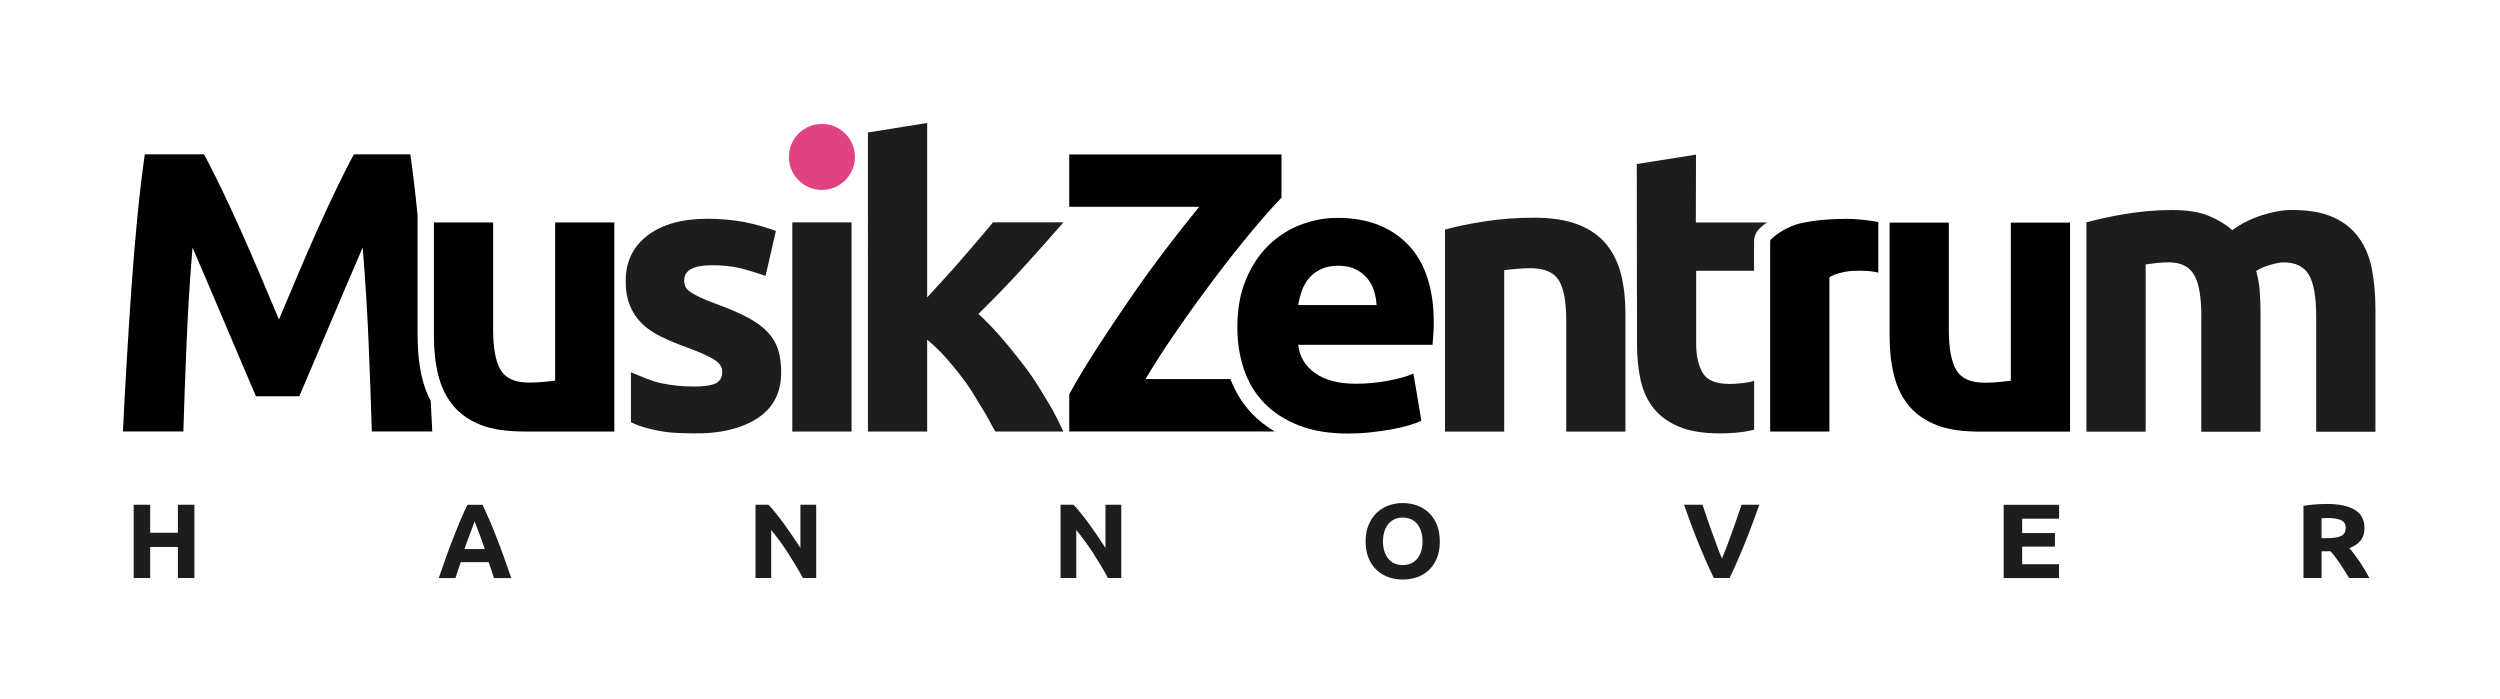
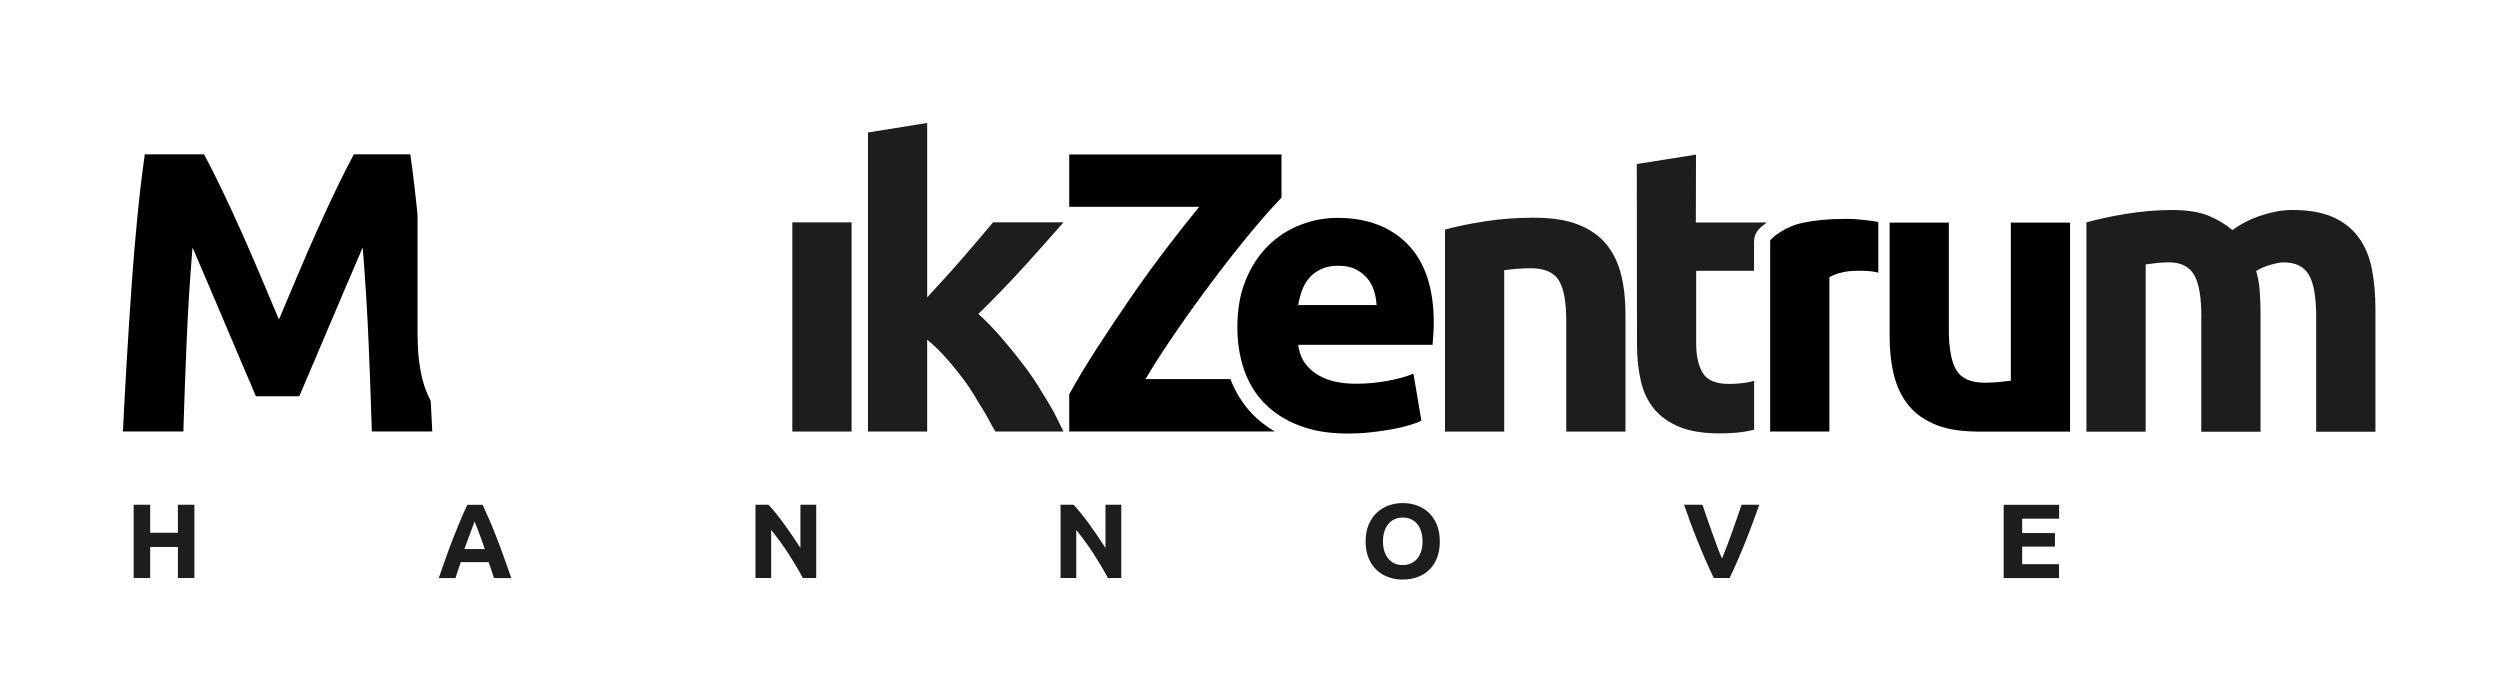
<svg xmlns="http://www.w3.org/2000/svg" width="640px" height="179px" id="Ebene_1" data-name="Ebene 1" viewBox="0 0 595.28 166.36">
  <defs>
    <style>
      .cls-1, .cls-2, .cls-3 {
        stroke-width: 0px;
      }

      .cls-2 {
        fill: #1d1d1b;
      }

      .cls-3 {
        fill: #e14282;
      }
    </style>
  </defs>
  <g>
-     <path class="cls-1" d="M125.94,91.03c-3.28,0-5.52-.99-6.72-2.97-1.2-1.98-1.8-5.2-1.8-9.65v-25.51h-14.1v27.18c0,3.34.35,6.4,1.04,9.18.69,2.78,1.86,5.18,3.5,7.19,1.64,2.01,3.86,3.57,6.67,4.68,2.81,1.11,6.3,1.55,10.53,1.55h21.22v-49.78h-14.1v37.66c-.88.12-1.89.23-3.03.33-1.14.09-2.21.14-3.22.14Z" />
    <path class="cls-1" d="M99.42,80.16v-29.07c-.53-5.3-1.1-10.12-1.72-14.41h-13.44c-1.14,2.1-2.45,4.68-3.94,7.76-1.49,3.08-3.04,6.41-4.65,10-1.61,3.59-3.21,7.25-4.79,11-1.58,3.75-3.07,7.27-4.46,10.57-1.39-3.3-2.88-6.82-4.46-10.57-1.58-3.75-3.18-7.41-4.79-11-1.61-3.59-3.16-6.92-4.65-10-1.49-3.08-2.8-5.67-3.94-7.76h-14.1c-.63,4.38-1.22,9.28-1.75,14.71-.54,5.43-1.01,11.08-1.42,16.95-.41,5.87-.79,11.76-1.14,17.67-.35,5.9-.65,11.46-.9,16.66h14.39c.19-6.41.44-13.39.76-20.95.31-7.55.79-15.17,1.42-22.85,1.14,2.67,2.4,5.62,3.8,8.86,1.39,3.24,2.77,6.48,4.13,9.71,1.36,3.24,2.68,6.33,3.94,9.28,1.27,2.95,2.34,5.48,3.23,7.57h10.32c.88-2.09,1.96-4.62,3.23-7.57,1.27-2.95,2.58-6.05,3.94-9.28,1.36-3.24,2.74-6.48,4.13-9.71,1.39-3.24,2.66-6.19,3.8-8.86.63,7.68,1.1,15.3,1.42,22.85.31,7.56.57,14.54.76,20.95h14.39c-.11-2.34-.24-4.77-.37-7.25-.83-1.59-1.5-3.3-1.96-5.15-.77-3.07-1.15-6.47-1.15-10.1Z" />
    <g>
      <path class="cls-1" d="M318.49,51.81c-3.03,0-5.98.56-8.85,1.67-2.87,1.11-5.41,2.75-7.62,4.91-2.21,2.16-3.99,4.87-5.35,8.11-1.36,3.24-2.04,7.03-2.04,11.36,0,3.58.52,6.92,1.56,10.01,1.04,3.09,2.65,5.76,4.83,8.02,2.18,2.26,4.92,4.03,8.23,5.33,3.31,1.3,7.21,1.95,11.69,1.95,1.76,0,3.53-.09,5.3-.28,1.77-.19,3.42-.42,4.97-.69,1.55-.28,2.95-.6,4.21-.97,1.26-.37,2.27-.74,3.03-1.11l-1.89-11.22c-1.58.68-3.61,1.25-6.1,1.71-2.49.46-5.03.7-7.62.7-4.04,0-7.26-.84-9.65-2.5-2.4-1.67-3.75-3.92-4.07-6.77h31.99c.06-.74.13-1.59.19-2.55.06-.96.1-1.84.1-2.64,0-8.22-2.05-14.44-6.15-18.68-4.1-4.23-9.69-6.35-16.75-6.35ZM309.12,72.57c.19-1.17.49-2.33.9-3.48.41-1.14.99-2.15,1.75-3.01.76-.86,1.7-1.56,2.84-2.08,1.14-.53,2.49-.79,4.07-.79s3.01.28,4.12.84c1.1.56,2.02,1.27,2.75,2.13.72.87,1.26,1.85,1.61,2.97.35,1.11.55,2.26.62,3.43h-18.65Z" />
      <path class="cls-1" d="M292.97,90.2h-20.22c2.27-3.81,4.86-7.8,7.77-11.99,2.9-4.19,5.84-8.25,8.81-12.18,2.97-3.93,5.84-7.57,8.61-10.9,2.78-3.33,5.18-6.04,7.2-8.14v-10.28h-50.54v12.47h30.95c-2.46,2.98-5.13,6.36-8,10.14-2.87,3.78-5.7,7.68-8.47,11.71-2.78,4.03-5.44,8.03-8,11.99-2.56,3.97-4.72,7.57-6.48,10.8v8.85h48.92c-1.97-1.17-3.75-2.53-5.27-4.1-2.3-2.38-4.05-5.21-5.28-8.37Z" />
    </g>
    <path class="cls-2" d="M344.07,54.61c2.4-.69,5.49-1.34,9.28-1.94,3.79-.6,7.76-.9,11.93-.9s7.75.55,10.55,1.66c2.81,1.11,5.03,2.67,6.67,4.69,1.64,2.02,2.81,4.42,3.5,7.19.69,2.78,1.04,5.87,1.04,9.28v28.11h-14.1v-26.41c0-4.54-.6-7.76-1.8-9.65-1.2-1.89-3.44-2.84-6.72-2.84-1.01,0-2.08.05-3.22.14-1.13.1-2.15.21-3.03.33v38.43h-14.1v-48.08Z" />
    <path class="cls-2" d="M416.42,90.93c-1.61.28-3.17.42-4.69.42-3.16,0-5.25-.87-6.29-2.62-1.04-1.74-1.56-4.08-1.56-7.01v-17.3h13.78v-6.93c0-1.1.37-2.11,1.09-2.91.49-.55,1.13-1.07,1.95-1.67h-16.9l.04-16.16-14.1,2.24.05,42.91c0,3.18.3,6.08.9,8.7.6,2.62,1.66,4.85,3.17,6.69,1.52,1.84,3.53,3.27,6.06,4.3,2.52,1.03,5.71,1.54,9.56,1.54,3.03,0,5.58-.25,7.67-.75.18-.04.35-.1.53-.14v-11.64c-.43.1-.78.25-1.24.33Z" />
-     <path class="cls-2" d="M164.88,91.98c2.59,0,4.42-.25,5.49-.74,1.07-.49,1.61-1.44,1.61-2.86,0-1.11-.7-2.07-2.08-2.91-1.39-.83-3.5-1.77-6.34-2.81-2.21-.8-4.21-1.63-6.01-2.49-1.8-.86-3.33-1.89-4.59-3.09-1.26-1.2-2.24-2.63-2.93-4.29-.7-1.66-1.04-3.66-1.04-6,0-4.55,1.74-8.15,5.21-10.8,3.47-2.64,8.24-3.97,14.29-3.97,3.03,0,5.93.26,8.71.78,2.78.52,5.91,1.5,7.55,2.12l-2.46,10.7c-1.64-.55-4.35-1.45-6.27-1.88-1.93-.43-4.09-.65-6.48-.65-4.42,0-6.63,1.2-6.63,3.6,0,.55.1,1.05.29,1.48.19.43.57.85,1.13,1.25s1.34.83,2.32,1.3c.98.47,2.22.98,3.74,1.53,3.09,1.12,5.65,2.22,7.67,3.3,2.02,1.08,3.61,2.26,4.78,3.51,1.17,1.26,1.99,2.66,2.46,4.19.47,1.53.71,3.32.71,5.34,0,4.79-1.85,8.41-5.54,10.86-3.69,2.45-8.92,3.82-15.66,3.68-4.79-.1-6.32-.19-10.04-1.08-2.32-.55-3.19-.99-4.54-1.57v-11.9c2.38.92,4.68,2.08,7.2,2.6,2.52.52,5.02.78,7.48.78Z" />
    <path class="cls-2" d="M524.17,75.35c0-4.71-.58-8.04-1.75-10.01-1.17-1.96-3.17-2.94-6.01-2.94-.88,0-1.8.05-2.75.15-.95.1-1.86.21-2.75.34v39.83h-14.11v-49.84c1.2-.33,2.6-.67,4.21-1.03,1.61-.36,3.31-.69,5.11-.98,1.8-.29,3.65-.52,5.54-.69,1.89-.16,3.75-.24,5.59-.24,3.6,0,6.52.48,8.76,1.42,2.24.95,4.09,2.08,5.54,3.38,2.02-1.5,4.34-2.68,6.96-3.53,2.62-.85,5.03-1.28,7.24-1.28,3.98,0,7.24.57,9.8,1.72,2.56,1.15,4.59,2.76,6.1,4.86,1.52,2.09,2.56,4.58,3.12,7.46s.85,6.08.85,9.62v29.14h-14.11v-27.37c0-4.71-.58-8.04-1.75-10.01-1.17-1.96-3.17-2.94-6.01-2.94-.76,0-1.81.2-3.17.59-1.36.39-2.48.88-3.36,1.47.44,1.51.72,3.09.85,4.76.12,1.67.19,3.45.19,5.35v28.16h-14.11v-27.37Z" />
    <path class="cls-1" d="M472.56,91.06c-3.28,0-5.52-.99-6.72-2.97-1.2-1.98-1.8-5.2-1.8-9.65v-25.51h-14.1v27.18c0,3.34.35,6.4,1.04,9.18.69,2.78,1.86,5.18,3.5,7.19,1.64,2.01,3.86,3.57,6.67,4.68,2.81,1.11,6.3,1.55,10.53,1.55h21.22v-49.78h-14.1v37.66c-.89.12-1.89.23-3.03.33-1.14.09-2.21.14-3.22.14Z" />
    <path class="cls-1" d="M447.26,52.79c-.46-.08-.92-.17-1.38-.23-1.07-.15-2.14-.27-3.22-.37-1.07-.09-1.99-.14-2.75-.14-4.23,0-8.08.3-11.5,1.14-2.79.69-5.68,2.59-6.77,3.82-.1.12-.14.25-.14.4v45.28h14.1v-36.75c.58-.32,1.39-.81,3.56-1.26,1.21-.25,2.75-.28,3.63-.28,2.23,0,3.51.2,4.46.46v-12.07Z" />
    <g>
      <path class="cls-2" d="M202.76,102.69h-14.1v-49.81h14.11v49.81Z" />
-       <circle class="cls-3" cx="195.71" cy="37.3" r="7.86" />
    </g>
    <path class="cls-2" d="M206.67,31.48l14.1-2.27v41.54c1.39-1.51,2.82-3.07,4.3-4.7,1.48-1.63,2.92-3.25,4.3-4.85,1.39-1.6,2.69-3.12,3.92-4.57,1.23-1.44,2.28-2.7,3.17-3.76h16.77c-3.35,3.84-6.61,7.51-9.8,11-3.19,3.49-6.67,7.1-10.46,10.81,1.89,1.71,3.85,3.75,5.87,6.12,2.02,2.37,3.98,4.82,5.87,7.35,1.89,2.53,3.27,5.03,4.85,7.55,1.58,2.53,2.59,4.9,3.66,6.98h-16.22c-1.01-1.64-1.84-3.52-3.13-5.52-1.29-1.99-2.3-3.96-3.75-5.95-1.45-1.99-2.98-3.9-4.58-5.74-1.61-1.83-3.2-3.38-4.77-4.65v21.86h-14.1V31.48Z" />
  </g>
  <g>
    <path class="cls-2" d="M42.36,120.12h3.93v17.45h-3.93v-7.4h-6.6v7.4h-3.93v-17.45h3.93v6.67h6.6v-6.67Z" />
    <path class="cls-2" d="M117.62,137.57c-.19-.6-.39-1.23-.61-1.87-.22-.64-.44-1.27-.65-1.91h-6.65c-.21.64-.43,1.27-.65,1.92-.22.64-.42,1.26-.6,1.86h-3.98c.64-1.88,1.25-3.62,1.82-5.21.57-1.59,1.14-3.1,1.69-4.5.55-1.41,1.1-2.75,1.63-4.02.53-1.27,1.09-2.51,1.67-3.71h3.63c.56,1.21,1.11,2.45,1.66,3.71.54,1.27,1.09,2.6,1.64,4.02.55,1.41,1.12,2.91,1.69,4.5.58,1.6,1.19,3.33,1.83,5.21h-4.1ZM113.01,124.08c-.09.25-.21.6-.38,1.04-.16.43-.35.94-.56,1.51-.21.57-.45,1.2-.71,1.89-.26.69-.52,1.41-.79,2.16h4.87c-.26-.76-.52-1.48-.76-2.17-.25-.69-.48-1.32-.7-1.89-.22-.57-.41-1.07-.58-1.51-.16-.44-.3-.78-.4-1.03Z" />
    <path class="cls-2" d="M191.18,137.57c-1.08-2-2.26-3.97-3.52-5.92-1.26-1.95-2.61-3.78-4.03-5.52v11.43h-3.74v-17.45h3.08c.53.55,1.12,1.23,1.77,2.04.65.8,1.31,1.66,1.98,2.58.67.92,1.34,1.87,2,2.85.66.98,1.29,1.93,1.87,2.83v-10.3h3.76v17.45h-3.18Z" />
    <path class="cls-2" d="M263.82,137.57c-1.08-2-2.26-3.97-3.52-5.92-1.26-1.95-2.61-3.78-4.03-5.52v11.43h-3.74v-17.45h3.08c.53.55,1.12,1.23,1.77,2.04.65.8,1.31,1.66,1.98,2.58.67.92,1.34,1.87,2,2.85.66.98,1.29,1.93,1.87,2.83v-10.3h3.76v17.45h-3.18Z" />
    <path class="cls-2" d="M342.84,128.84c0,1.49-.23,2.81-.68,3.94-.45,1.13-1.07,2.08-1.86,2.84-.79.77-1.72,1.34-2.81,1.73-1.08.38-2.25.58-3.49.58s-2.35-.19-3.43-.58c-1.08-.39-2.01-.96-2.82-1.73-.8-.76-1.43-1.71-1.89-2.84s-.69-2.45-.69-3.94.24-2.81.71-3.94c.48-1.13,1.12-2.08,1.93-2.86.81-.77,1.75-1.35,2.82-1.74,1.07-.38,2.19-.58,3.37-.58s2.35.19,3.43.58c1.07.39,2.01.97,2.82,1.74.8.77,1.43,1.72,1.89,2.86.46,1.14.69,2.45.69,3.94ZM329.3,128.84c0,.85.11,1.63.32,2.32.22.69.52,1.28.92,1.77.4.49.89.88,1.47,1.15.58.27,1.24.4,2,.4s1.39-.13,1.98-.4c.59-.27,1.08-.65,1.49-1.15.4-.49.71-1.09.92-1.77.22-.69.32-1.46.32-2.32s-.11-1.63-.32-2.33c-.21-.7-.52-1.29-.92-1.79-.4-.49-.9-.88-1.49-1.15-.59-.27-1.25-.4-1.98-.4s-1.42.14-2,.42c-.58.28-1.07.66-1.47,1.16-.4.5-.71,1.09-.92,1.79-.21.7-.32,1.47-.32,2.31Z" />
    <path class="cls-2" d="M408.07,137.57c-.7-1.47-1.39-2.98-2.08-4.56-.69-1.58-1.33-3.14-1.95-4.68-.62-1.54-1.18-3.02-1.7-4.43-.52-1.41-.96-2.67-1.34-3.78h4.38c.33,1.01.7,2.1,1.1,3.26.4,1.16.82,2.33,1.24,3.48s.82,2.27,1.21,3.32c.38,1.06.75,1.97,1.1,2.75.33-.77.69-1.68,1.09-2.74.39-1.06.8-2.17,1.22-3.32.42-1.16.83-2.32,1.23-3.48.4-1.17.77-2.26,1.11-3.27h4.23c-.39,1.11-.85,2.37-1.37,3.78-.51,1.41-1.08,2.88-1.69,4.43-.61,1.55-1.26,3.11-1.94,4.69-.68,1.58-1.37,3.1-2.07,4.55h-3.79Z" />
    <path class="cls-2" d="M477.1,137.59v-17.45h13.2v3.3h-8.8v3.42h7.81v3.22h-7.81v4.2h8.78v3.3h-13.18Z" />
-     <path class="cls-2" d="M554.1,119.93c2.88,0,5.08.47,6.61,1.4,1.53.93,2.3,2.38,2.3,4.34,0,1.22-.31,2.22-.93,2.98-.62.76-1.51,1.36-2.67,1.8.39.44.79.94,1.22,1.5.42.56.84,1.15,1.26,1.76.41.62.81,1.25,1.2,1.91.39.67.75,1.31,1.08,1.95h-4.82c-.35-.57-.71-1.15-1.07-1.74-.36-.59-.73-1.16-1.11-1.71-.38-.55-.75-1.08-1.13-1.57-.37-.5-.74-.94-1.11-1.35h-2.13v6.37h-4.32v-17.19c.94-.17,1.91-.29,2.92-.35,1-.07,1.9-.1,2.7-.1ZM554.34,123.27c-.31,0-.59.01-.84.03-.25.02-.48.03-.71.05v4.73h1.21c1.62,0,2.78-.18,3.49-.55s1.05-1,1.05-1.89-.35-1.46-1.07-1.82c-.71-.36-1.75-.54-3.14-.54Z" />
  </g>
</svg>